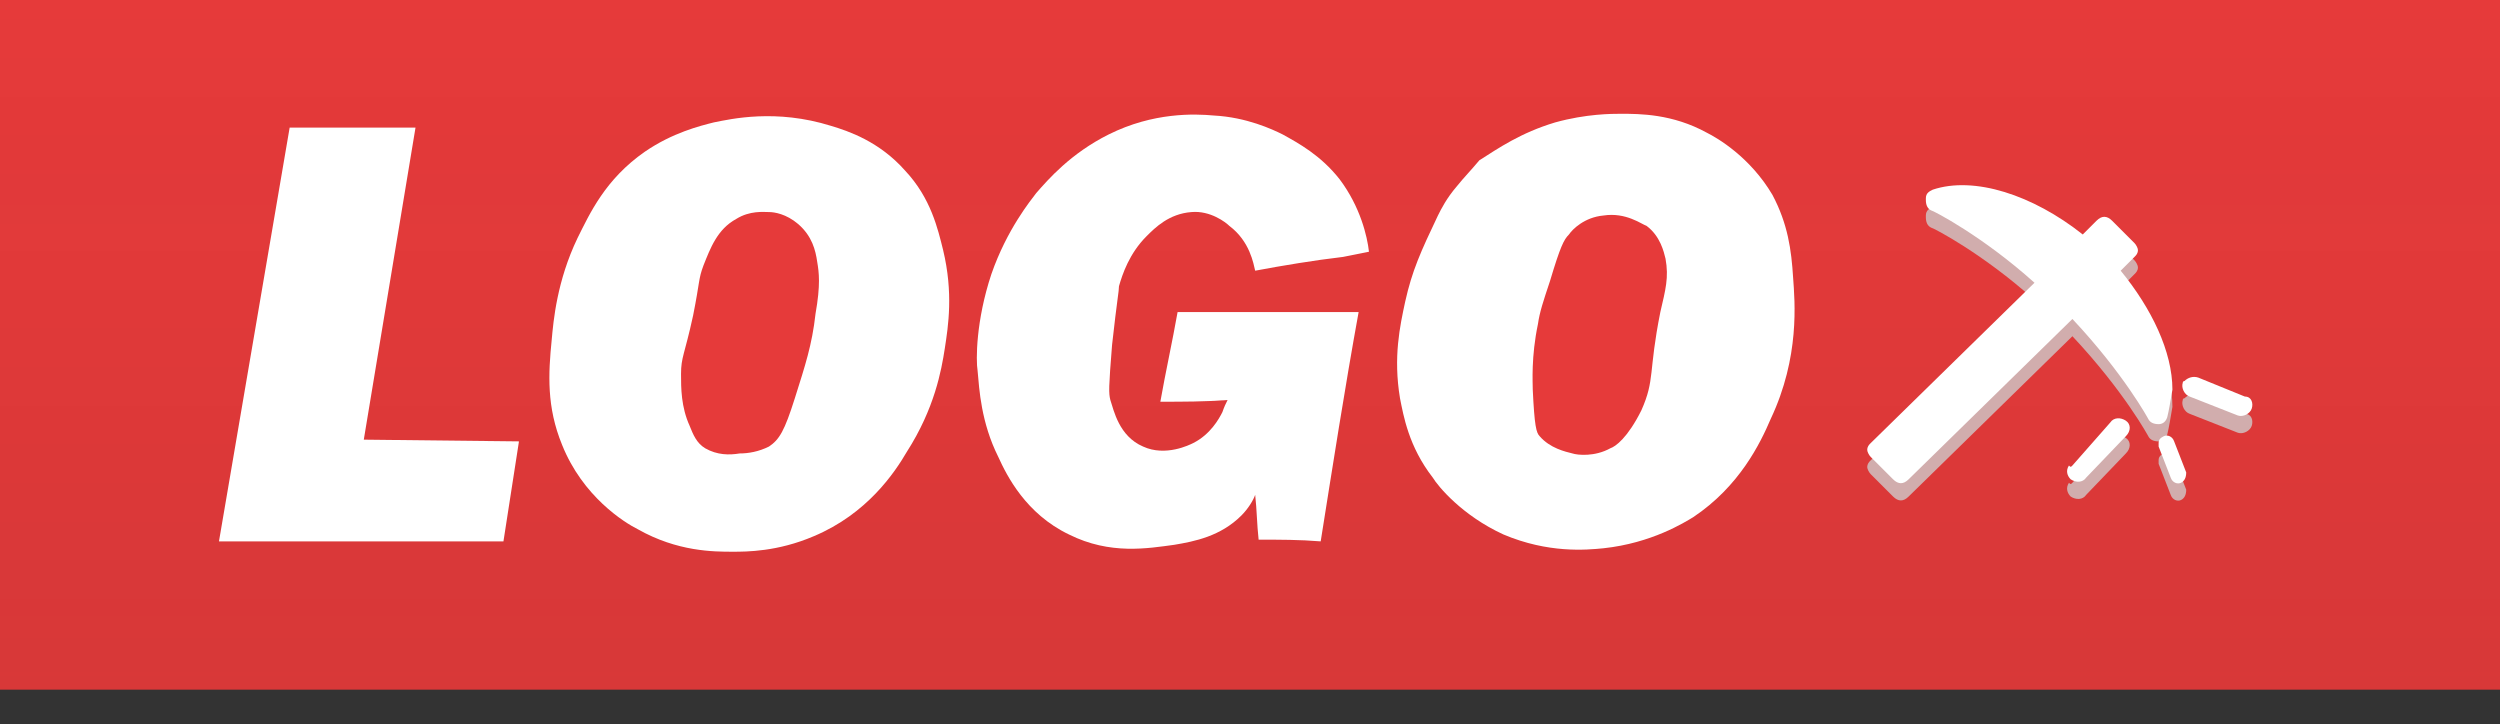
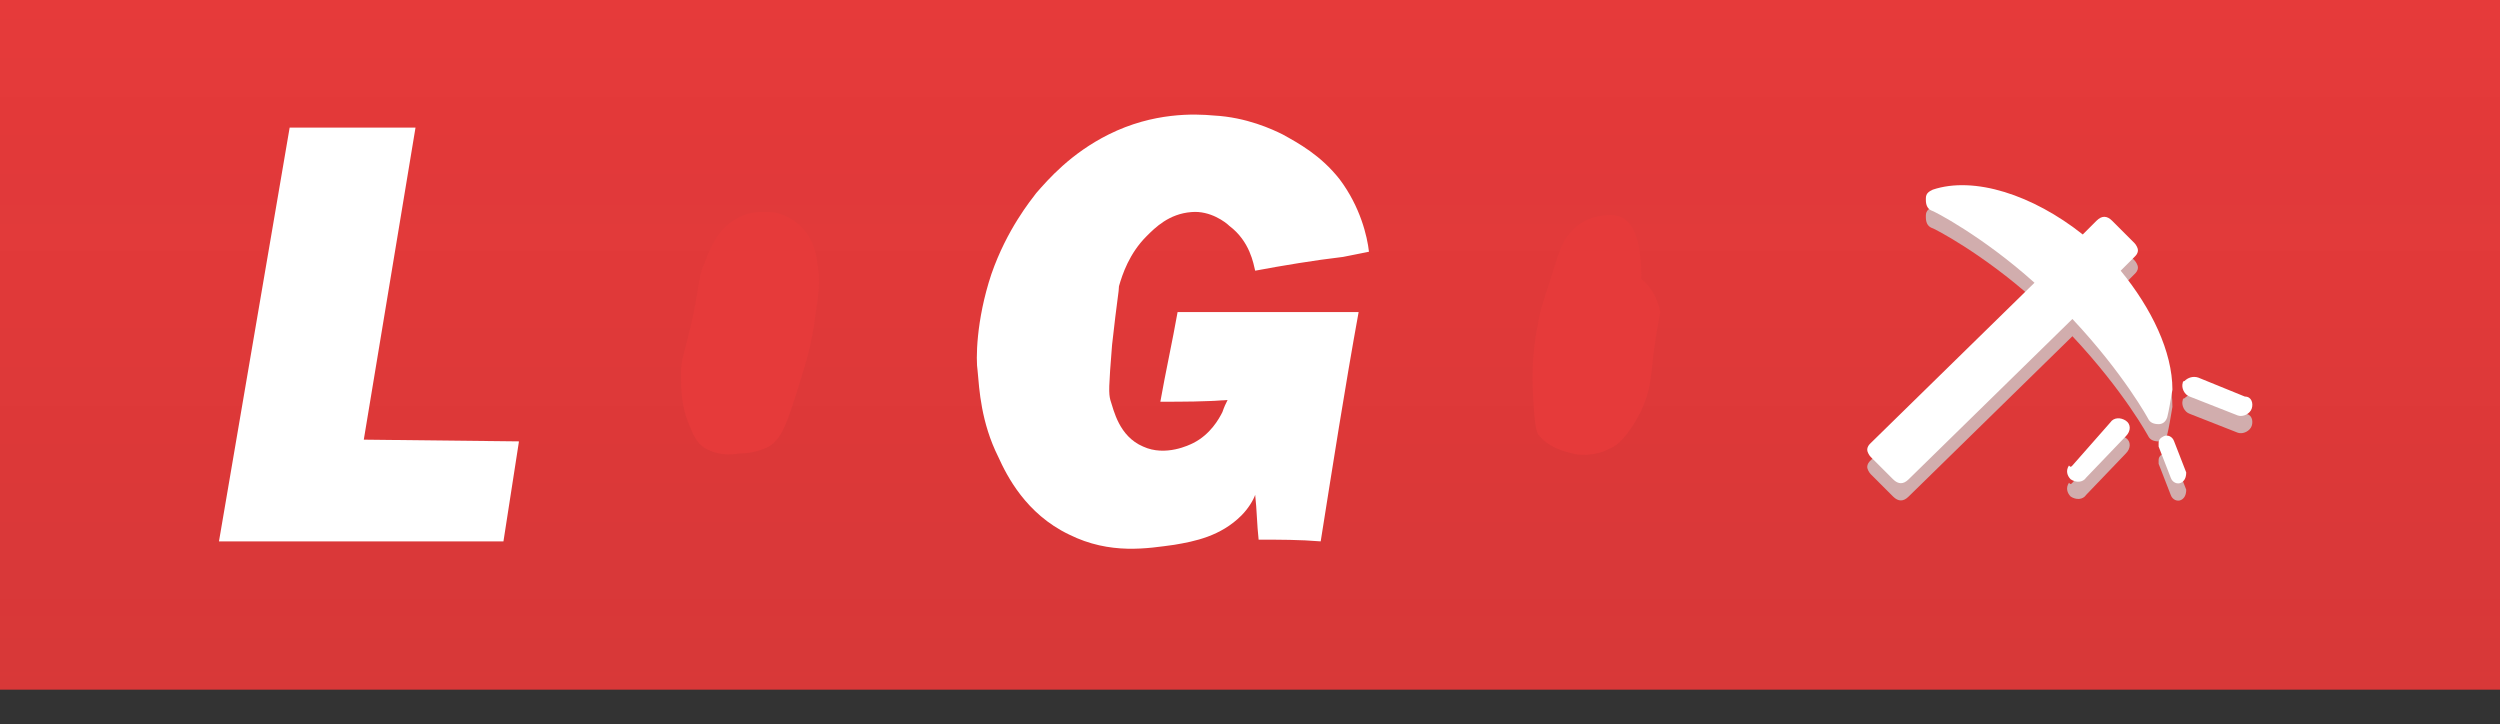
<svg xmlns="http://www.w3.org/2000/svg" version="1.1" id="Слой_1" x="0px" y="0px" viewBox="0 0 145 42" style="enable-background:new 0 0 145 42;" xml:space="preserve">
  <rect x="0" y="0" width="145" height="42" fill="#333333" stroke="none" />
  <style type="text/css">
	.st0{fill-rule:evenodd;clip-rule:evenodd;fill:#E63A3A;}
	.st1{fill:url(#SVGID_1_);}
	.st2{fill-rule:evenodd;clip-rule:evenodd;fill:#D1ADAD;}
	.st3{fill-rule:evenodd;clip-rule:evenodd;fill:#FFFFFF;}
	.st4{fill:#FFFFFF;}
	.st5{fill:#E63A3A;}
</style>
  <g>
    <path class="st0" d="M0,0h145v40H0V0z" />
  </g>
  <linearGradient id="SVGID_1_" gradientUnits="userSpaceOnUse" x1="72.5" y1="44" x2="72.5" y2="4" gradientTransform="matrix(1 0 0 -1 0 44)">
    <stop offset="0" style="stop-color:#16181D;stop-opacity:0" />
    <stop offset="1" style="stop-color:#16181D;stop-opacity:7.000000e-02" />
  </linearGradient>
  <path class="st1" d="M0,0h145v40H0V0z" />
  <path class="st2" d="M130.6,24.7c-0.1,0.3-0.5,0.5-0.8,0.4L127,24c-0.3-0.1-0.5-0.5-0.4-0.8c0,0,0-0.1,0.1-0.1  c0.2-0.2,0.5-0.3,0.8-0.2l2.7,1.1C130.6,24,130.7,24.4,130.6,24.7z M126.5,29c-0.2,0.1-0.5,0-0.6-0.3l-0.7-1.8c0-0.1,0-0.1,0-0.2  c0-0.2,0.1-0.3,0.3-0.4c0.2-0.1,0.5,0,0.6,0.3l0.7,1.8C126.8,28.7,126.7,28.9,126.5,29z M125.7,25.2c-0.1,0.3-0.3,0.4-0.5,0.4  c-0.3,0-0.5-0.1-0.6-0.3c0,0-1.4-2.6-4.4-5.8l-9.5,9.3c-0.3,0.3-0.6,0.3-0.9,0l-1.3-1.3c-0.1-0.1-0.2-0.3-0.2-0.4  c0-0.2,0.1-0.3,0.2-0.4l9.5-9.3c-3-2.7-5.9-4.2-6-4.2c-0.2-0.1-0.3-0.3-0.3-0.6c0,0,0,0,0-0.1c0-0.3,0.2-0.4,0.4-0.5  c2.4-0.8,5.8,0.3,8.7,2.6l0.8-0.8c0.3-0.3,0.6-0.3,0.9,0l1.3,1.3c0.1,0.1,0.2,0.3,0.2,0.4c0,0.2-0.1,0.3-0.2,0.4l-0.8,0.8  c1.8,2.2,3,4.7,3,6.9C125.9,24.2,125.8,24.8,125.7,25.2z M120.2,28l2.2-2.5c0.2-0.3,0.6-0.3,0.9-0.1c0.3,0.2,0.3,0.6,0,0.9l-2.3,2.4  c-0.2,0.3-0.6,0.3-0.9,0.1c-0.2-0.2-0.3-0.5-0.1-0.8C120.1,28.1,120.1,28.1,120.2,28z" />
  <path class="st3" d="M130.6,23.7c-0.1,0.3-0.5,0.5-0.8,0.4L127,23c-0.3-0.1-0.5-0.5-0.4-0.8c0,0,0-0.1,0.1-0.1  c0.2-0.2,0.5-0.3,0.8-0.2l2.7,1.1C130.6,23,130.7,23.4,130.6,23.7z M126.5,28c-0.2,0.1-0.5,0-0.6-0.3l-0.7-1.8c0-0.1,0-0.1,0-0.2  c0-0.2,0.1-0.3,0.3-0.4c0.2-0.1,0.5,0,0.6,0.3l0.7,1.8C126.8,27.7,126.7,27.9,126.5,28z M125.7,24.2c-0.1,0.3-0.3,0.4-0.5,0.4  c-0.3,0-0.5-0.1-0.6-0.3c0,0-1.4-2.6-4.4-5.8l-9.5,9.3c-0.3,0.3-0.6,0.3-0.9,0l-1.3-1.3c-0.1-0.1-0.2-0.3-0.2-0.4  c0-0.2,0.1-0.3,0.2-0.4l9.5-9.3c-3-2.7-5.9-4.2-6-4.2c-0.2-0.1-0.3-0.3-0.3-0.6c0,0,0,0,0-0.1c0-0.3,0.2-0.4,0.4-0.5  c2.4-0.8,5.8,0.3,8.7,2.6l0.8-0.8c0.3-0.3,0.6-0.3,0.9,0l1.3,1.3c0.1,0.1,0.2,0.3,0.2,0.4c0,0.2-0.1,0.3-0.2,0.4l-0.8,0.8  c1.8,2.2,3,4.7,3,6.9C125.9,23.2,125.8,23.8,125.7,24.2z M120.2,27l2.2-2.5c0.2-0.3,0.6-0.3,0.9-0.1c0.3,0.2,0.3,0.6,0,0.9l-2.3,2.4  c-0.2,0.3-0.6,0.3-0.9,0.1c-0.2-0.2-0.3-0.5-0.1-0.8C120.1,27.1,120.1,27.1,120.2,27z" />
  <polygon class="st4" points="16.8,7.4 12.7,31.4 29.2,31.4 30.1,25.6 21.1,25.5 24.1,7.4 " />
-   <path class="st4" d="M37.4,8.8c-2.3,1.6-3.2,3.6-3.9,5c-1.2,2.5-1.4,4.8-1.5,5.9c-0.2,2-0.3,3.9,0.6,6.1c1.2,3,3.6,4.5,4.4,4.9  c2.3,1.3,4.4,1.3,5.5,1.3c0.8,0,2.6,0,4.7-0.9c3.1-1.3,4.7-3.7,5.4-4.9c1.6-2.5,2-4.7,2.2-6c0.2-1.3,0.5-3.2-0.1-5.7  c-0.3-1.2-0.7-3-2.2-4.6c-1.5-1.7-3.3-2.3-4.3-2.6c-3.2-1-5.8-0.4-6.8-0.2C40.6,7.3,39,7.7,37.4,8.8z" />
  <path class="st5" d="M42.7,12.7c-1.1,0.6-1.5,1.7-1.9,2.7c-0.3,0.8-0.2,0.9-0.6,2.9c-0.5,2.3-0.7,2.4-0.7,3.4c0,0.8,0,1.9,0.5,3  c0.2,0.5,0.4,1,0.9,1.3c0.7,0.4,1.4,0.4,2,0.3c0.5,0,1.1-0.1,1.7-0.4c0.6-0.4,0.9-0.9,1.5-2.8c0.6-1.9,1-3.1,1.2-4.9  c0.3-1.7,0.2-2.4,0.1-3c-0.1-0.7-0.3-1.5-1.1-2.2c-0.7-0.6-1.4-0.7-1.7-0.7C44.3,12.3,43.5,12.2,42.7,12.7z" />
  <path class="st4" d="M79.4,14.6c-0.1-0.9-0.5-2.6-1.7-4.2c-1.1-1.4-2.4-2.1-3.3-2.6c-0.6-0.3-2.1-1-4-1.1c-1.1-0.1-3.5-0.2-6.1,1.1  c-2.2,1.1-3.5,2.6-4.2,3.4c-0.3,0.4-1.7,2.1-2.6,4.7c-0.9,2.7-0.9,5-0.8,5.6c0.1,1.1,0.2,3,1.2,5c0.5,1.1,1.6,3.3,4.1,4.5  c2.4,1.2,4.6,0.8,6.1,0.6c1.2-0.2,2.7-0.5,3.9-1.7c0.4-0.4,0.7-0.9,0.8-1.2c0.1,0.9,0.1,1.7,0.2,2.6c1.2,0,2.4,0,3.6,0.1  c0.7-4.4,1.4-8.9,2.2-13.3c-3.5,0-7,0-10.5,0c-0.3,1.7-0.7,3.5-1,5.2c1.3,0,2.6,0,3.9-0.1c-0.1,0.2-0.2,0.4-0.3,0.7  c-0.2,0.4-0.7,1.3-1.7,1.8c-0.2,0.1-1.6,0.8-2.9,0.2c-1.4-0.6-1.7-2.1-1.9-2.7c-0.1-0.4-0.1-0.7,0.1-3.2c0.3-2.7,0.4-3.1,0.4-3.4  c0.2-0.7,0.6-1.9,1.6-2.9c0.5-0.5,1.3-1.3,2.6-1.4c1.1-0.1,2,0.6,2.2,0.8c1.2,0.9,1.4,2.2,1.5,2.6c1.6-0.3,3.4-0.6,5.1-0.8  C78.4,14.8,78.9,14.7,79.4,14.6z" />
-   <path class="st4" d="M84.5,10.8c-0.6,0.7-0.9,1.3-1.1,1.7c-1,2.1-1.5,3.2-1.9,5c-0.3,1.4-0.7,3.2-0.3,5.6c0.2,1,0.5,2.8,1.9,4.6  c0.3,0.5,1.7,2.2,4.1,3.3c2.6,1.1,4.8,0.9,5.8,0.8c2.8-0.3,4.7-1.5,5.2-1.8c2.7-1.8,3.9-4.3,4.5-5.7c1.7-3.6,1.4-6.8,1.3-8.2  c-0.1-1.6-0.3-3.1-1.2-4.8c-1.3-2.2-3.2-3.3-3.8-3.6c-2-1.1-3.9-1.1-5-1.1c-0.5,0-2,0-3.8,0.5c-2,0.6-3.3,1.5-4.4,2.2  C85.3,9.9,84.9,10.3,84.5,10.8z" />
-   <path class="st5" d="M93,12.5c-1.1,0.1-1.8,0.8-2,1.1c-0.3,0.3-0.5,0.7-1.1,2.7c-0.4,1.2-0.6,1.8-0.7,2.5c-0.4,1.9-0.3,3.4-0.3,3.8  c0.1,2.1,0.2,2.5,0.4,2.7c0.6,0.7,1.5,0.9,1.9,1c0.3,0.1,1.3,0.2,2.2-0.3c0.3-0.1,1-0.6,1.8-2.2c0.8-1.8,0.4-2.2,1.1-5.7  c0.3-1.3,0.5-2,0.3-3.1c-0.1-0.4-0.3-1.3-1.1-1.9C95.2,13,94.3,12.3,93,12.5z" />
+   <path class="st5" d="M93,12.5c-1.1,0.1-1.8,0.8-2,1.1c-0.3,0.3-0.5,0.7-1.1,2.7c-0.4,1.2-0.6,1.8-0.7,2.5c-0.4,1.9-0.3,3.4-0.3,3.8  c0.1,2.1,0.2,2.5,0.4,2.7c0.6,0.7,1.5,0.9,1.9,1c0.3,0.1,1.3,0.2,2.2-0.3c0.3-0.1,1-0.6,1.8-2.2c0.8-1.8,0.4-2.2,1.1-5.7  c-0.1-0.4-0.3-1.3-1.1-1.9C95.2,13,94.3,12.3,93,12.5z" />
</svg>